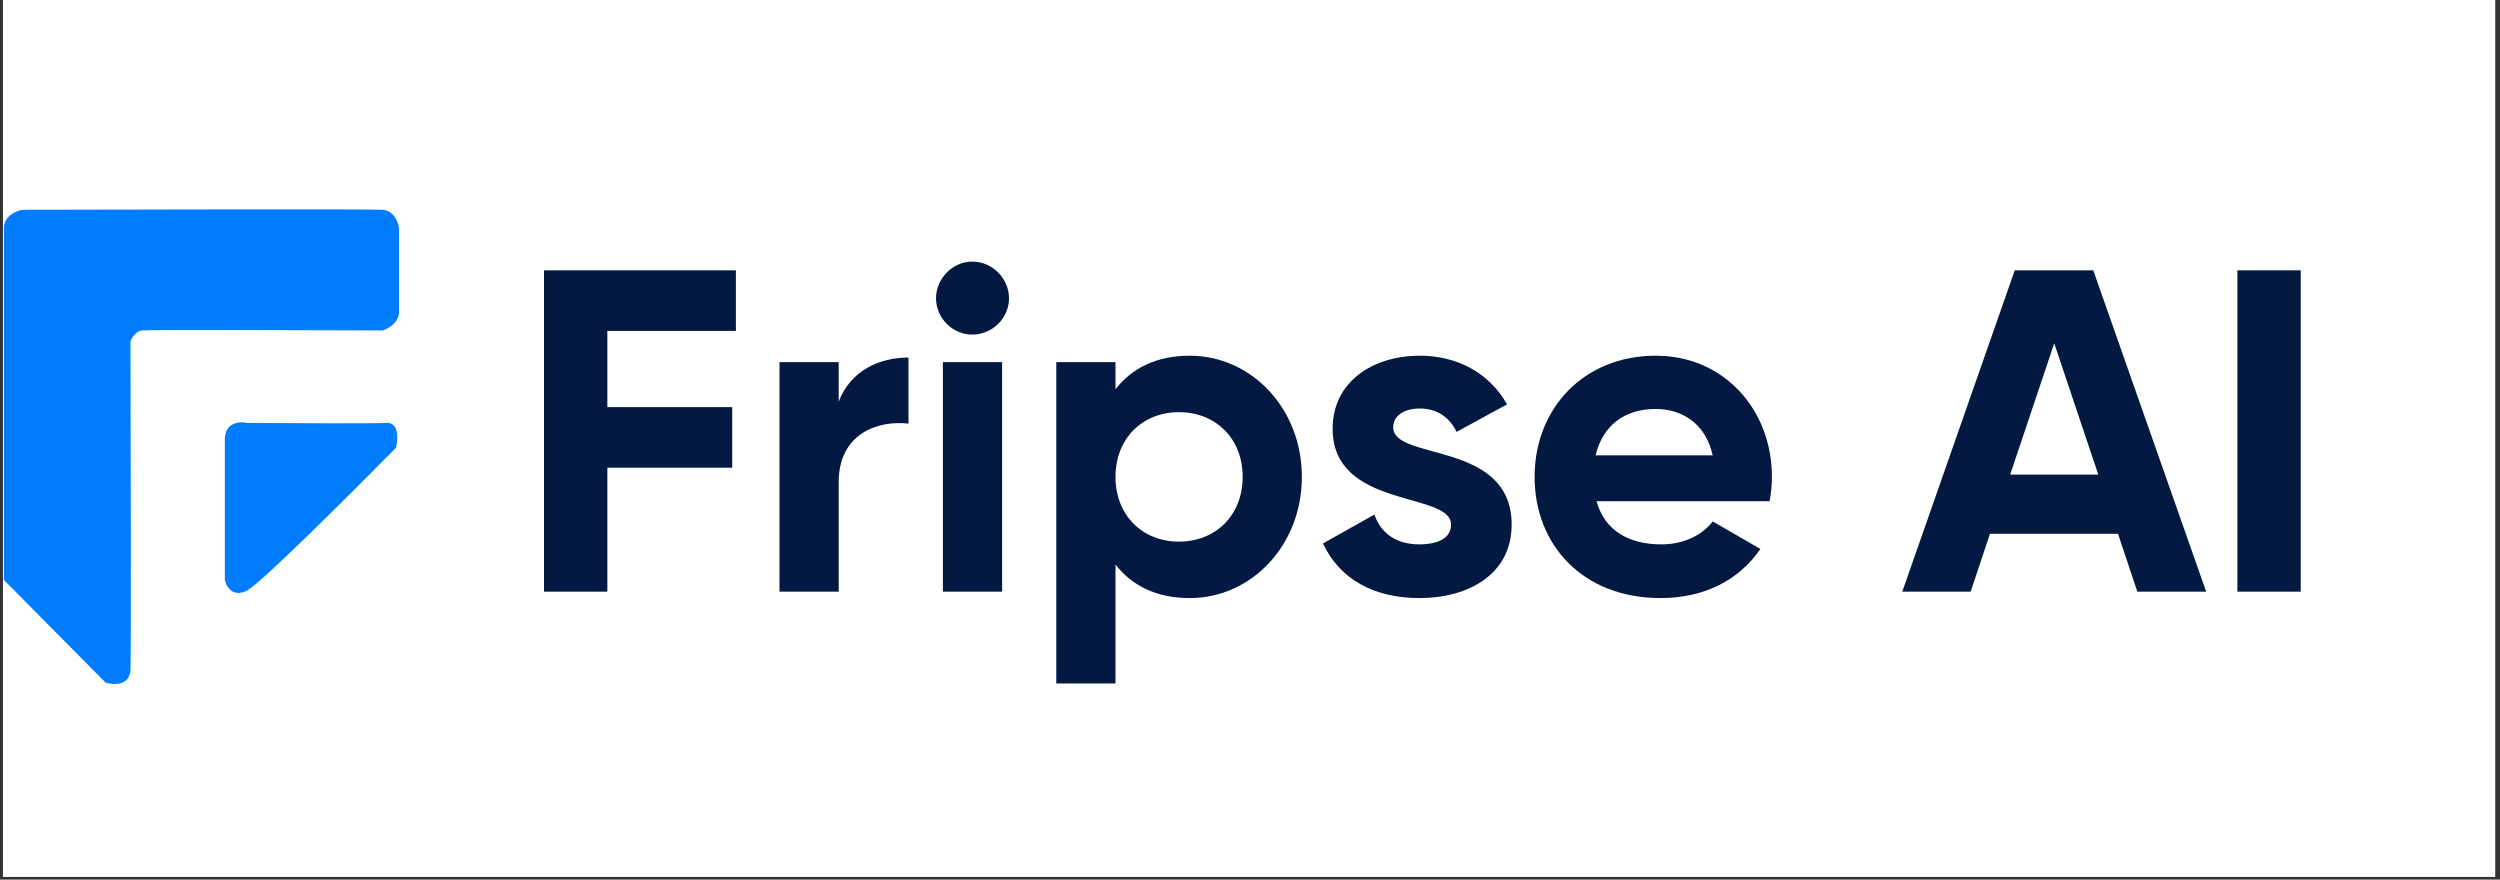
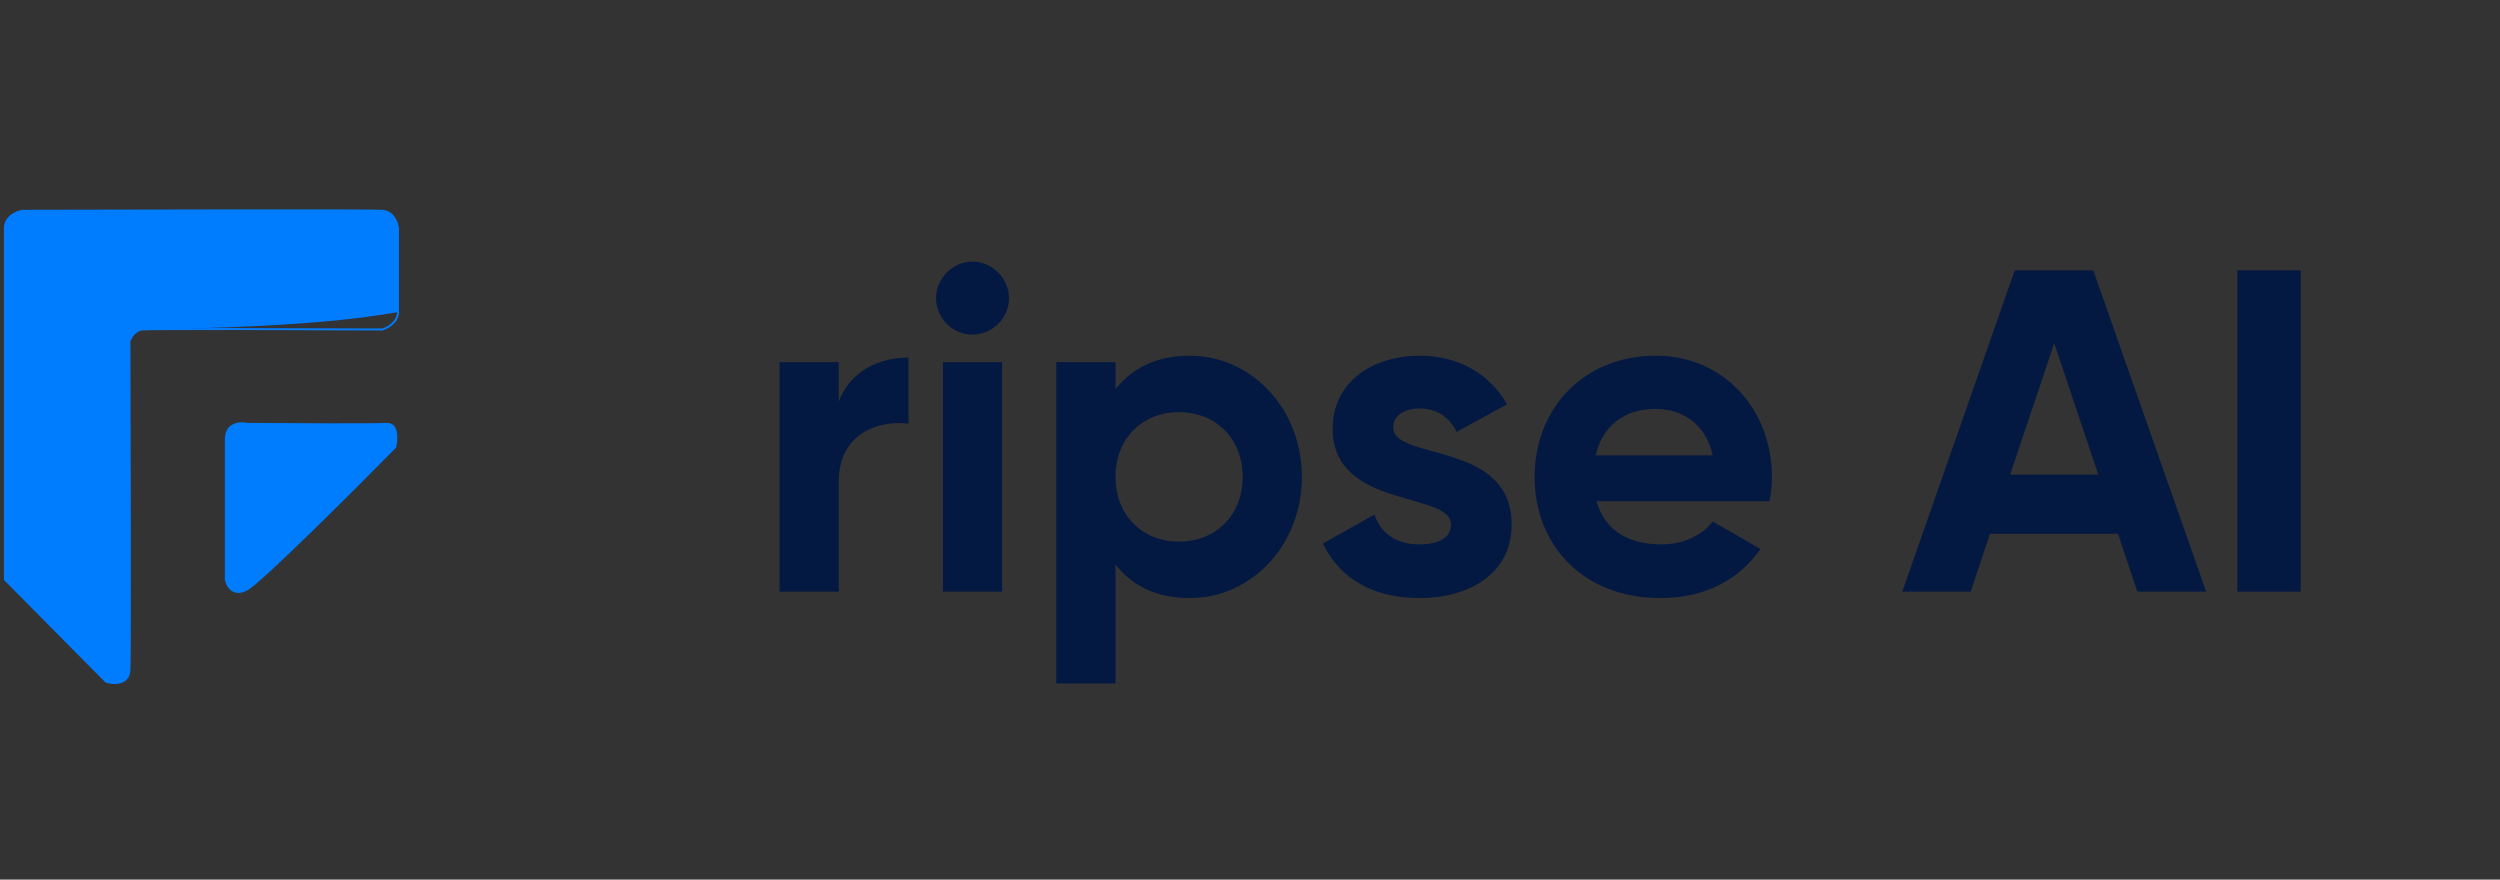
<svg xmlns="http://www.w3.org/2000/svg" width="918" zoomAndPan="magnify" viewBox="0 0 688.5 242.25" height="323" preserveAspectRatio="xMidYMid meet" version="1.2">
  <rect x="0" y="0" width="688.5" height="242.25" fill="#333333" stroke="none" />
  <defs>
    <clipPath id="1b8bd856f7">
-       <path d="M 0.812 0 L 687.188 0 L 687.188 241.504 L 0.812 241.504 Z M 0.812 0 " />
-     </clipPath>
+       </clipPath>
    <clipPath id="713ea4ec99">
      <path d="M 1 57.25 L 110 57.25 L 110 188.914 L 1 188.914 Z M 1 57.25 " />
    </clipPath>
    <clipPath id="61a57033ea">
      <path d="M 0.812 57.25 L 110.129 57.25 L 110.129 188.914 L 0.812 188.914 Z M 0.812 57.25 " />
    </clipPath>
    <clipPath id="489975de86">
      <path d="M 59 113 L 110.129 113 L 110.129 167 L 59 167 Z M 59 113 " />
    </clipPath>
  </defs>
  <g id="46a4c7de0f">
    <g clip-rule="nonzero" clip-path="url(#1b8bd856f7)">
      <path style=" stroke:none;fill-rule:nonzero;fill:#ffffff;fill-opacity:1;" d="M 0.812 0 L 687.188 0 L 687.188 241.504 L 0.812 241.504 Z M 0.812 0 " />
    </g>
    <g clip-rule="nonzero" clip-path="url(#713ea4ec99)">
-       <path style=" stroke:none;fill-rule:nonzero;fill:#007cff;fill-opacity:1;" d="M 29.215 187.82 L 1.348 159.668 L 1.348 62.867 C 1.348 59.652 4.562 58.309 6.172 58.043 C 37.965 57.953 102.305 57.828 105.309 58.043 C 108.309 58.258 109.414 61.348 109.594 62.867 L 109.594 85.93 C 109.594 88.715 106.738 90.309 105.309 90.754 C 84.051 90.664 41.059 90.539 39.129 90.754 C 37.199 90.969 36 92.988 35.645 93.973 C 35.734 122.484 35.859 180.527 35.645 184.602 C 35.43 188.68 31.27 188.445 29.215 187.82 Z M 29.215 187.82 " />
+       <path style=" stroke:none;fill-rule:nonzero;fill:#007cff;fill-opacity:1;" d="M 29.215 187.82 L 1.348 159.668 L 1.348 62.867 C 1.348 59.652 4.562 58.309 6.172 58.043 C 37.965 57.953 102.305 57.828 105.309 58.043 C 108.309 58.258 109.414 61.348 109.594 62.867 L 109.594 85.93 C 84.051 90.664 41.059 90.539 39.129 90.754 C 37.199 90.969 36 92.988 35.645 93.973 C 35.734 122.484 35.859 180.527 35.645 184.602 C 35.43 188.68 31.27 188.445 29.215 187.82 Z M 29.215 187.82 " />
    </g>
    <path style=" stroke:none;fill-rule:nonzero;fill:#007cff;fill-opacity:1;" d="M 62.172 159.668 L 62.172 121.055 C 62.172 116.551 66.102 116.316 68.066 116.766 C 79.496 116.855 103.164 116.98 106.379 116.766 C 109.594 116.551 109.328 120.965 108.789 123.199 C 96.824 135.355 71.922 160.203 68.066 162.348 C 64.207 164.492 62.527 161.453 62.172 159.668 Z M 62.172 159.668 " />
    <g clip-rule="nonzero" clip-path="url(#61a57033ea)">
      <path style="fill:none;stroke-width:1;stroke-linecap:butt;stroke-linejoin:miter;stroke:#007cff;stroke-opacity:1;stroke-miterlimit:4;" d="M 53.001 243.22 L 0.997 190.724 L 0.997 10.219 C 0.997 4.224 6.997 1.719 10 1.223 C 69.33 1.056 189.396 0.823 195.002 1.223 C 200.6 1.624 202.663 7.386 202.999 10.219 L 202.999 53.224 C 202.999 58.417 197.67 61.389 195.002 62.22 C 155.332 62.052 75.103 61.819 71.502 62.22 C 67.901 62.62 65.663 66.386 65 68.222 C 65.167 121.388 65.401 229.621 65 237.218 C 64.599 244.823 56.835 244.386 53.001 243.22 Z M 53.001 243.22 " transform="matrix(0.536,0,0,0.536,0.813,57.387)" />
    </g>
    <g clip-rule="nonzero" clip-path="url(#489975de86)">
      <path style="fill:none;stroke-width:1;stroke-linecap:butt;stroke-linejoin:miter;stroke:#007cff;stroke-opacity:1;stroke-miterlimit:4;" d="M 114.503 190.724 L 114.503 118.722 C 114.503 110.323 121.837 109.886 125.503 110.724 C 146.833 110.891 191 111.125 196.999 110.724 C 202.999 110.323 202.503 118.554 201.497 122.721 C 179.169 145.389 132.698 191.722 125.503 195.721 C 118.301 199.72 115.167 194.053 114.503 190.724 Z M 114.503 190.724 " transform="matrix(0.536,0,0,0.536,0.813,57.387)" />
    </g>
    <g style="fill:#041941;fill-opacity:1;">
      <g transform="translate(141.602, 162.942)">
-         <path style="stroke:none" d="M 61.062 -71.809 L 61.062 -88.496 L 8.219 -88.496 L 8.219 0 L 25.664 0 L 25.664 -34.133 L 60.051 -34.133 L 60.051 -50.82 L 25.664 -50.82 L 25.664 -71.809 Z M 61.062 -71.809 " />
-       </g>
+         </g>
    </g>
    <g style="fill:#041941;fill-opacity:1;">
      <g transform="translate(207.213, 162.942)">
        <path style="stroke:none" d="M 23.766 -52.34 L 23.766 -63.211 L 7.457 -63.211 L 7.457 0 L 23.766 0 L 23.766 -30.215 C 23.766 -43.488 34.512 -47.281 42.984 -46.27 L 42.984 -64.477 C 35.02 -64.477 27.055 -60.934 23.766 -52.34 Z M 23.766 -52.34 " />
      </g>
    </g>
    <g style="fill:#041941;fill-opacity:1;">
      <g transform="translate(252.217, 162.942)">
        <path style="stroke:none" d="M 15.551 -70.797 C 21.113 -70.797 25.664 -75.348 25.664 -80.785 C 25.664 -86.219 21.113 -90.898 15.551 -90.898 C 10.113 -90.898 5.562 -86.219 5.562 -80.785 C 5.562 -75.348 10.113 -70.797 15.551 -70.797 Z M 7.457 0 L 23.766 0 L 23.766 -63.211 L 7.457 -63.211 Z M 7.457 0 " />
      </g>
    </g>
    <g style="fill:#041941;fill-opacity:1;">
      <g transform="translate(283.442, 162.942)">
        <path style="stroke:none" d="M 44.246 -64.98 C 35.02 -64.98 28.32 -61.566 23.766 -55.754 L 23.766 -63.211 L 7.457 -63.211 L 7.457 25.285 L 23.766 25.285 L 23.766 -7.457 C 28.32 -1.645 35.02 1.77 44.246 1.77 C 61.188 1.77 75.094 -12.77 75.094 -31.605 C 75.094 -50.441 61.188 -64.98 44.246 -64.98 Z M 41.215 -13.781 C 31.227 -13.781 23.766 -20.984 23.766 -31.605 C 23.766 -42.227 31.227 -49.43 41.215 -49.43 C 51.328 -49.43 58.785 -42.227 58.785 -31.605 C 58.785 -20.984 51.328 -13.781 41.215 -13.781 Z M 41.215 -13.781 " />
      </g>
    </g>
    <g style="fill:#041941;fill-opacity:1;">
      <g transform="translate(361.189, 162.942)">
        <path style="stroke:none" d="M 22.504 -45.258 C 22.504 -48.672 25.789 -50.441 29.836 -50.441 C 34.512 -50.441 38.055 -48.039 39.949 -43.996 L 53.855 -51.582 C 48.926 -60.305 40.074 -64.98 29.836 -64.98 C 16.812 -64.98 5.816 -57.773 5.816 -44.879 C 5.816 -22.629 38.434 -27.688 38.434 -18.457 C 38.434 -14.793 34.891 -13.023 29.711 -13.023 C 23.387 -13.023 19.09 -16.055 17.32 -21.238 L 3.16 -13.273 C 7.711 -3.539 17.066 1.77 29.711 1.77 C 43.238 1.77 55.121 -4.805 55.121 -18.457 C 55.121 -41.719 22.504 -35.902 22.504 -45.258 Z M 22.504 -45.258 " />
      </g>
    </g>
    <g style="fill:#041941;fill-opacity:1;">
      <g transform="translate(418.456, 162.942)">
        <path style="stroke:none" d="M 21.238 -24.906 L 68.898 -24.906 C 69.281 -27.055 69.531 -29.203 69.531 -31.605 C 69.531 -50.191 56.258 -64.98 37.547 -64.98 C 17.699 -64.98 4.172 -50.441 4.172 -31.605 C 4.172 -12.77 17.574 1.77 38.812 1.77 C 50.949 1.77 60.43 -3.16 66.371 -11.758 L 53.223 -19.344 C 50.441 -15.676 45.387 -13.023 39.066 -13.023 C 30.469 -13.023 23.516 -16.562 21.238 -24.906 Z M 20.984 -37.547 C 22.883 -45.637 28.824 -50.316 37.547 -50.316 C 44.375 -50.316 51.199 -46.648 53.223 -37.547 Z M 20.984 -37.547 " />
      </g>
    </g>
    <g style="fill:#041941;fill-opacity:1;">
      <g transform="translate(491.905, 162.942)">
        <path style="stroke:none" d="" />
      </g>
    </g>
    <g style="fill:#041941;fill-opacity:1;">
      <g transform="translate(523.509, 162.942)">
        <path style="stroke:none" d="M 65.109 0 L 84.07 0 L 52.973 -88.496 L 31.352 -88.496 L 0.379 0 L 19.215 0 L 24.527 -15.93 L 59.797 -15.93 Z M 30.09 -32.238 L 42.227 -68.395 L 54.363 -32.238 Z M 30.09 -32.238 " />
      </g>
    </g>
    <g style="fill:#041941;fill-opacity:1;">
      <g transform="translate(607.956, 162.942)">
        <path style="stroke:none" d="M 8.219 -88.496 L 8.219 0 L 25.664 0 L 25.664 -88.496 Z M 8.219 -88.496 " />
      </g>
    </g>
  </g>
</svg>